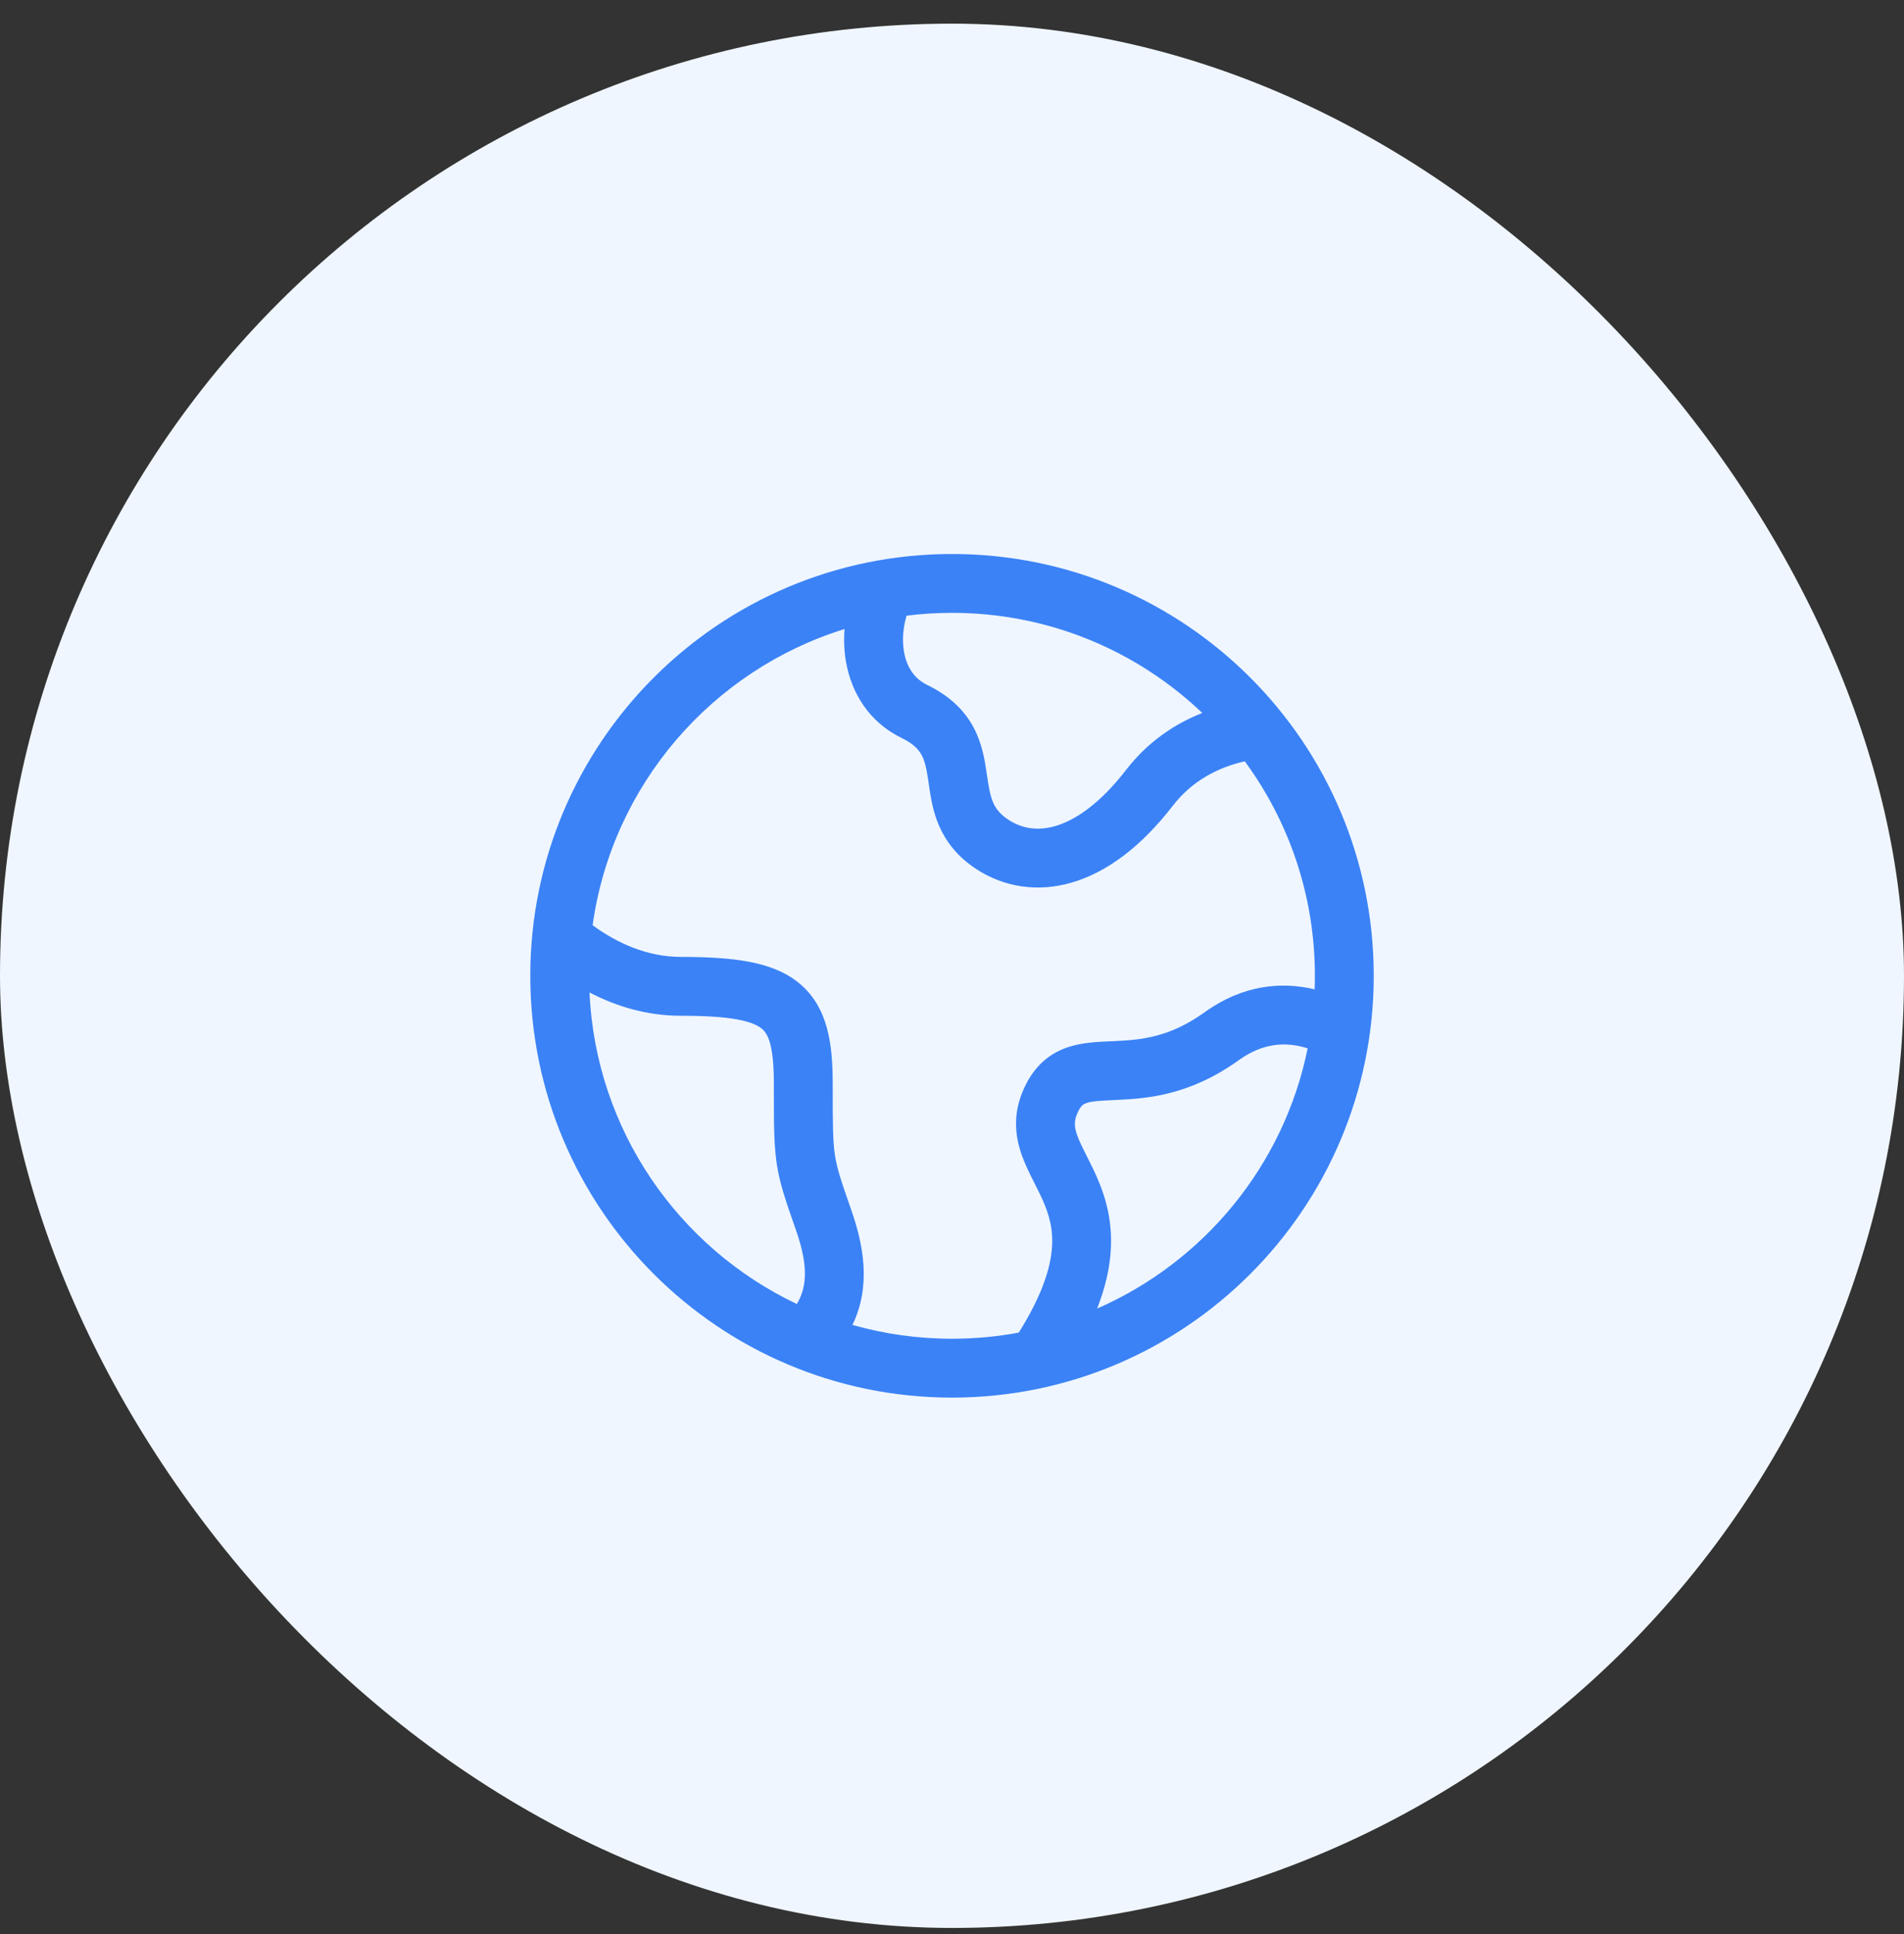
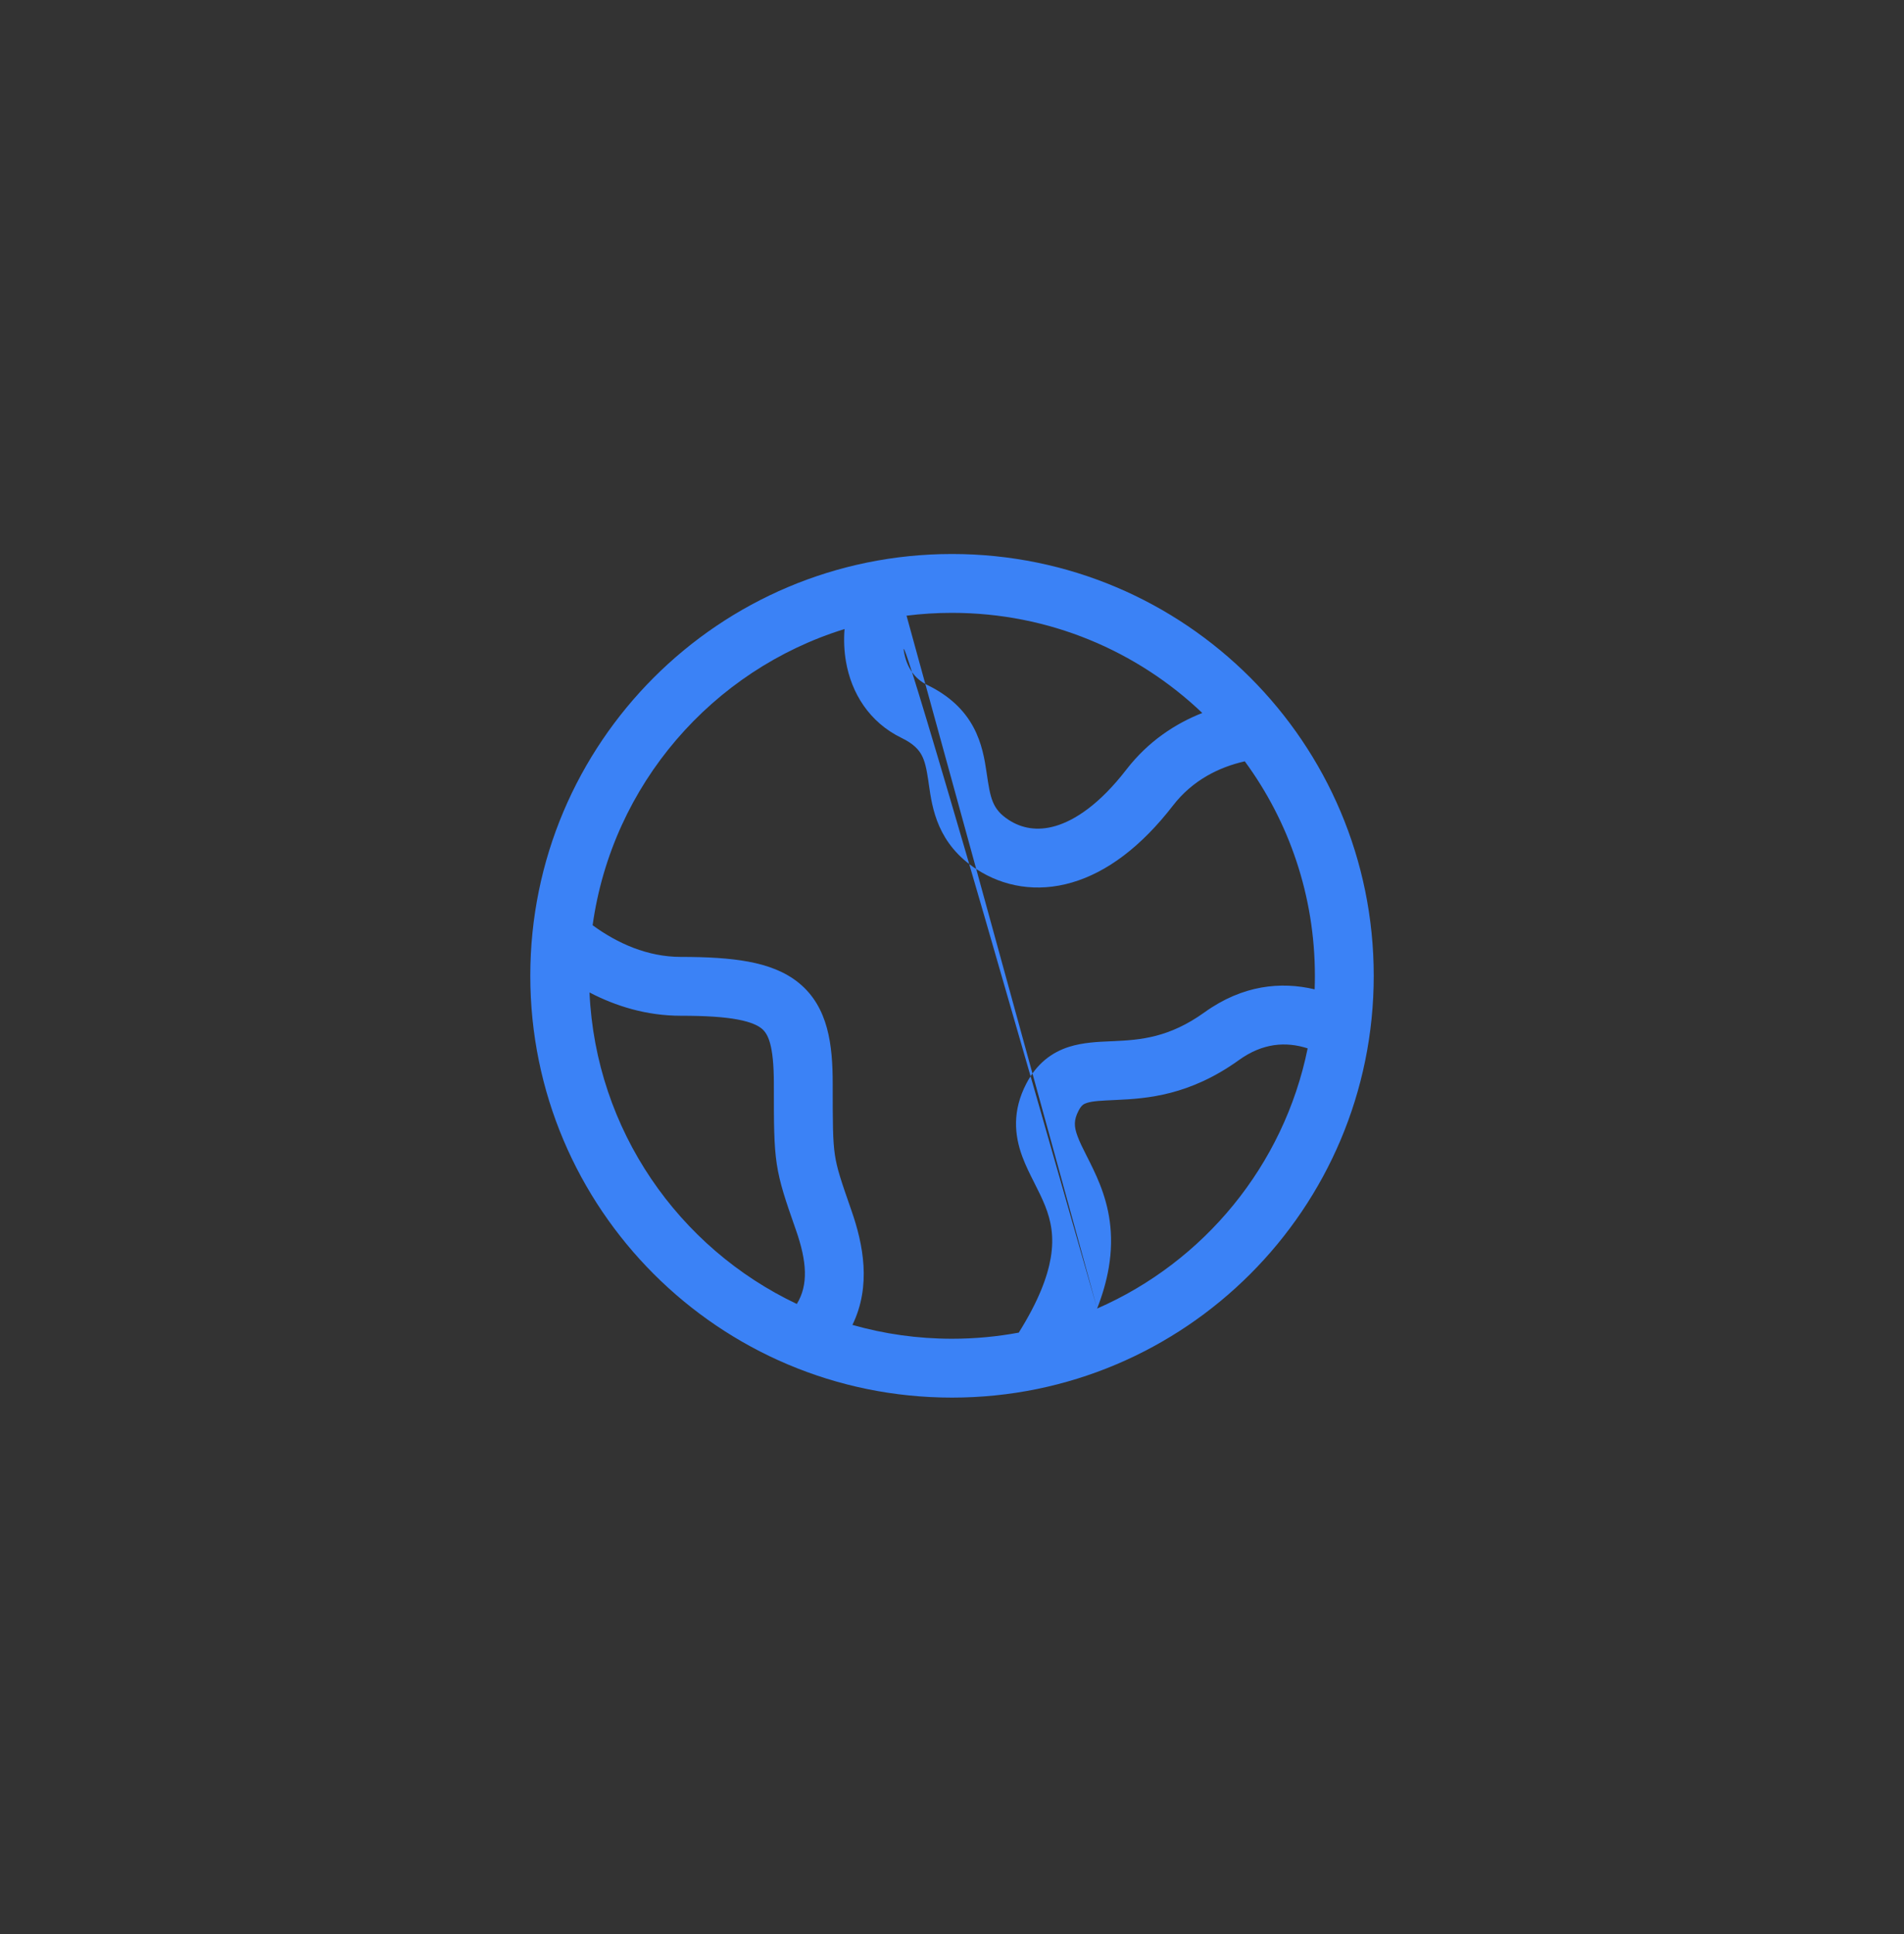
<svg xmlns="http://www.w3.org/2000/svg" width="64" height="65" viewBox="0 0 64 65" fill="none">
  <rect x="0" y="0" width="64" height="65" fill="#333333" stroke="none" />
-   <rect y="0.795" width="64" height="64" rx="32" fill="#EFF6FF" />
-   <path fill-rule="evenodd" clip-rule="evenodd" d="M32.001 46.971C24.171 46.971 17.825 40.624 17.825 32.795C17.825 24.966 24.171 18.619 32.001 18.619C39.83 18.619 46.176 24.966 46.176 32.795C46.176 40.624 39.83 46.971 32.001 46.971ZM26.784 43.824C22.816 41.944 20.025 37.986 19.815 33.355C20.698 33.815 21.733 34.138 22.887 34.138C23.723 34.138 24.337 34.178 24.794 34.264C25.249 34.349 25.478 34.467 25.603 34.569C25.813 34.741 26.012 35.109 26.012 36.424L26.012 36.522C26.012 37.739 26.012 38.462 26.108 39.108C26.208 39.774 26.408 40.347 26.726 41.259L26.753 41.335C27.125 42.401 27.176 43.181 26.784 43.824ZM32.001 44.993C30.84 44.993 29.717 44.831 28.653 44.528C29.291 43.218 29.019 41.826 28.62 40.683C28.268 39.674 28.134 39.278 28.064 38.816C27.992 38.333 27.99 37.767 27.99 36.424C27.99 35.118 27.845 33.849 26.856 33.038C26.381 32.649 25.795 32.439 25.158 32.32C24.522 32.201 23.765 32.16 22.887 32.16C21.766 32.16 20.751 31.704 19.92 31.096C20.578 26.374 23.939 22.518 28.388 21.141C28.359 21.511 28.374 21.882 28.437 22.241C28.618 23.286 29.213 24.27 30.303 24.8C30.719 25.001 30.886 25.205 30.978 25.375C31.088 25.579 31.142 25.827 31.204 26.237C31.21 26.281 31.217 26.327 31.223 26.374C31.336 27.16 31.507 28.36 32.834 29.219C33.73 29.799 34.851 30.007 36.04 29.657C37.206 29.314 38.355 28.461 39.427 27.074C40.087 26.218 40.983 25.78 41.842 25.587C43.323 27.606 44.198 30.098 44.198 32.795C44.198 32.947 44.196 33.099 44.19 33.25C43.059 32.982 41.771 33.101 40.487 34.023C39.299 34.877 38.331 34.95 37.441 34.991L37.32 34.996C36.916 35.013 36.401 35.035 35.942 35.18C35.345 35.368 34.846 35.751 34.502 36.411C34.02 37.334 34.099 38.149 34.36 38.862C34.475 39.176 34.629 39.48 34.759 39.736L34.767 39.753C34.907 40.029 35.029 40.272 35.132 40.531C35.325 41.02 35.441 41.559 35.318 42.278C35.211 42.904 34.914 43.718 34.244 44.787C33.517 44.922 32.767 44.993 32.001 44.993ZM36.878 43.978C40.468 42.411 43.157 39.165 43.955 35.233C43.219 34.998 42.443 35.053 41.642 35.629C39.987 36.819 38.553 36.92 37.532 36.967C36.995 36.992 36.736 37.003 36.537 37.066C36.43 37.1 36.353 37.139 36.256 37.326C36.088 37.647 36.101 37.864 36.218 38.181C36.288 38.375 36.39 38.579 36.532 38.86L36.543 38.88C36.674 39.141 36.834 39.457 36.972 39.806C37.267 40.554 37.464 41.462 37.268 42.611C37.194 43.041 37.067 43.496 36.878 43.978ZM30.472 20.692C30.349 21.114 30.322 21.536 30.386 21.903C30.478 22.433 30.744 22.815 31.167 23.02C31.911 23.381 32.407 23.859 32.718 24.435C33.01 24.976 33.099 25.538 33.16 25.946L33.165 25.981C33.289 26.817 33.346 27.194 33.909 27.558C34.331 27.832 34.857 27.943 35.481 27.76C36.128 27.569 36.956 27.036 37.861 25.864C38.597 24.912 39.508 24.319 40.413 23.962C38.225 21.877 35.262 20.597 32.001 20.597C31.483 20.597 30.973 20.629 30.472 20.692Z" fill="#3B82F6" />
+   <path fill-rule="evenodd" clip-rule="evenodd" d="M32.001 46.971C24.171 46.971 17.825 40.624 17.825 32.795C17.825 24.966 24.171 18.619 32.001 18.619C39.83 18.619 46.176 24.966 46.176 32.795C46.176 40.624 39.83 46.971 32.001 46.971ZM26.784 43.824C22.816 41.944 20.025 37.986 19.815 33.355C20.698 33.815 21.733 34.138 22.887 34.138C23.723 34.138 24.337 34.178 24.794 34.264C25.249 34.349 25.478 34.467 25.603 34.569C25.813 34.741 26.012 35.109 26.012 36.424L26.012 36.522C26.012 37.739 26.012 38.462 26.108 39.108C26.208 39.774 26.408 40.347 26.726 41.259L26.753 41.335C27.125 42.401 27.176 43.181 26.784 43.824ZM32.001 44.993C30.84 44.993 29.717 44.831 28.653 44.528C29.291 43.218 29.019 41.826 28.62 40.683C28.268 39.674 28.134 39.278 28.064 38.816C27.992 38.333 27.99 37.767 27.99 36.424C27.99 35.118 27.845 33.849 26.856 33.038C26.381 32.649 25.795 32.439 25.158 32.32C24.522 32.201 23.765 32.16 22.887 32.16C21.766 32.16 20.751 31.704 19.92 31.096C20.578 26.374 23.939 22.518 28.388 21.141C28.359 21.511 28.374 21.882 28.437 22.241C28.618 23.286 29.213 24.27 30.303 24.8C30.719 25.001 30.886 25.205 30.978 25.375C31.088 25.579 31.142 25.827 31.204 26.237C31.21 26.281 31.217 26.327 31.223 26.374C31.336 27.16 31.507 28.36 32.834 29.219C33.73 29.799 34.851 30.007 36.04 29.657C37.206 29.314 38.355 28.461 39.427 27.074C40.087 26.218 40.983 25.78 41.842 25.587C43.323 27.606 44.198 30.098 44.198 32.795C44.198 32.947 44.196 33.099 44.19 33.25C43.059 32.982 41.771 33.101 40.487 34.023C39.299 34.877 38.331 34.95 37.441 34.991L37.32 34.996C36.916 35.013 36.401 35.035 35.942 35.18C35.345 35.368 34.846 35.751 34.502 36.411C34.02 37.334 34.099 38.149 34.36 38.862C34.475 39.176 34.629 39.48 34.759 39.736L34.767 39.753C34.907 40.029 35.029 40.272 35.132 40.531C35.325 41.02 35.441 41.559 35.318 42.278C35.211 42.904 34.914 43.718 34.244 44.787C33.517 44.922 32.767 44.993 32.001 44.993ZM36.878 43.978C40.468 42.411 43.157 39.165 43.955 35.233C43.219 34.998 42.443 35.053 41.642 35.629C39.987 36.819 38.553 36.92 37.532 36.967C36.995 36.992 36.736 37.003 36.537 37.066C36.43 37.1 36.353 37.139 36.256 37.326C36.088 37.647 36.101 37.864 36.218 38.181C36.288 38.375 36.39 38.579 36.532 38.86L36.543 38.88C36.674 39.141 36.834 39.457 36.972 39.806C37.267 40.554 37.464 41.462 37.268 42.611C37.194 43.041 37.067 43.496 36.878 43.978ZC30.349 21.114 30.322 21.536 30.386 21.903C30.478 22.433 30.744 22.815 31.167 23.02C31.911 23.381 32.407 23.859 32.718 24.435C33.01 24.976 33.099 25.538 33.16 25.946L33.165 25.981C33.289 26.817 33.346 27.194 33.909 27.558C34.331 27.832 34.857 27.943 35.481 27.76C36.128 27.569 36.956 27.036 37.861 25.864C38.597 24.912 39.508 24.319 40.413 23.962C38.225 21.877 35.262 20.597 32.001 20.597C31.483 20.597 30.973 20.629 30.472 20.692Z" fill="#3B82F6" />
</svg>